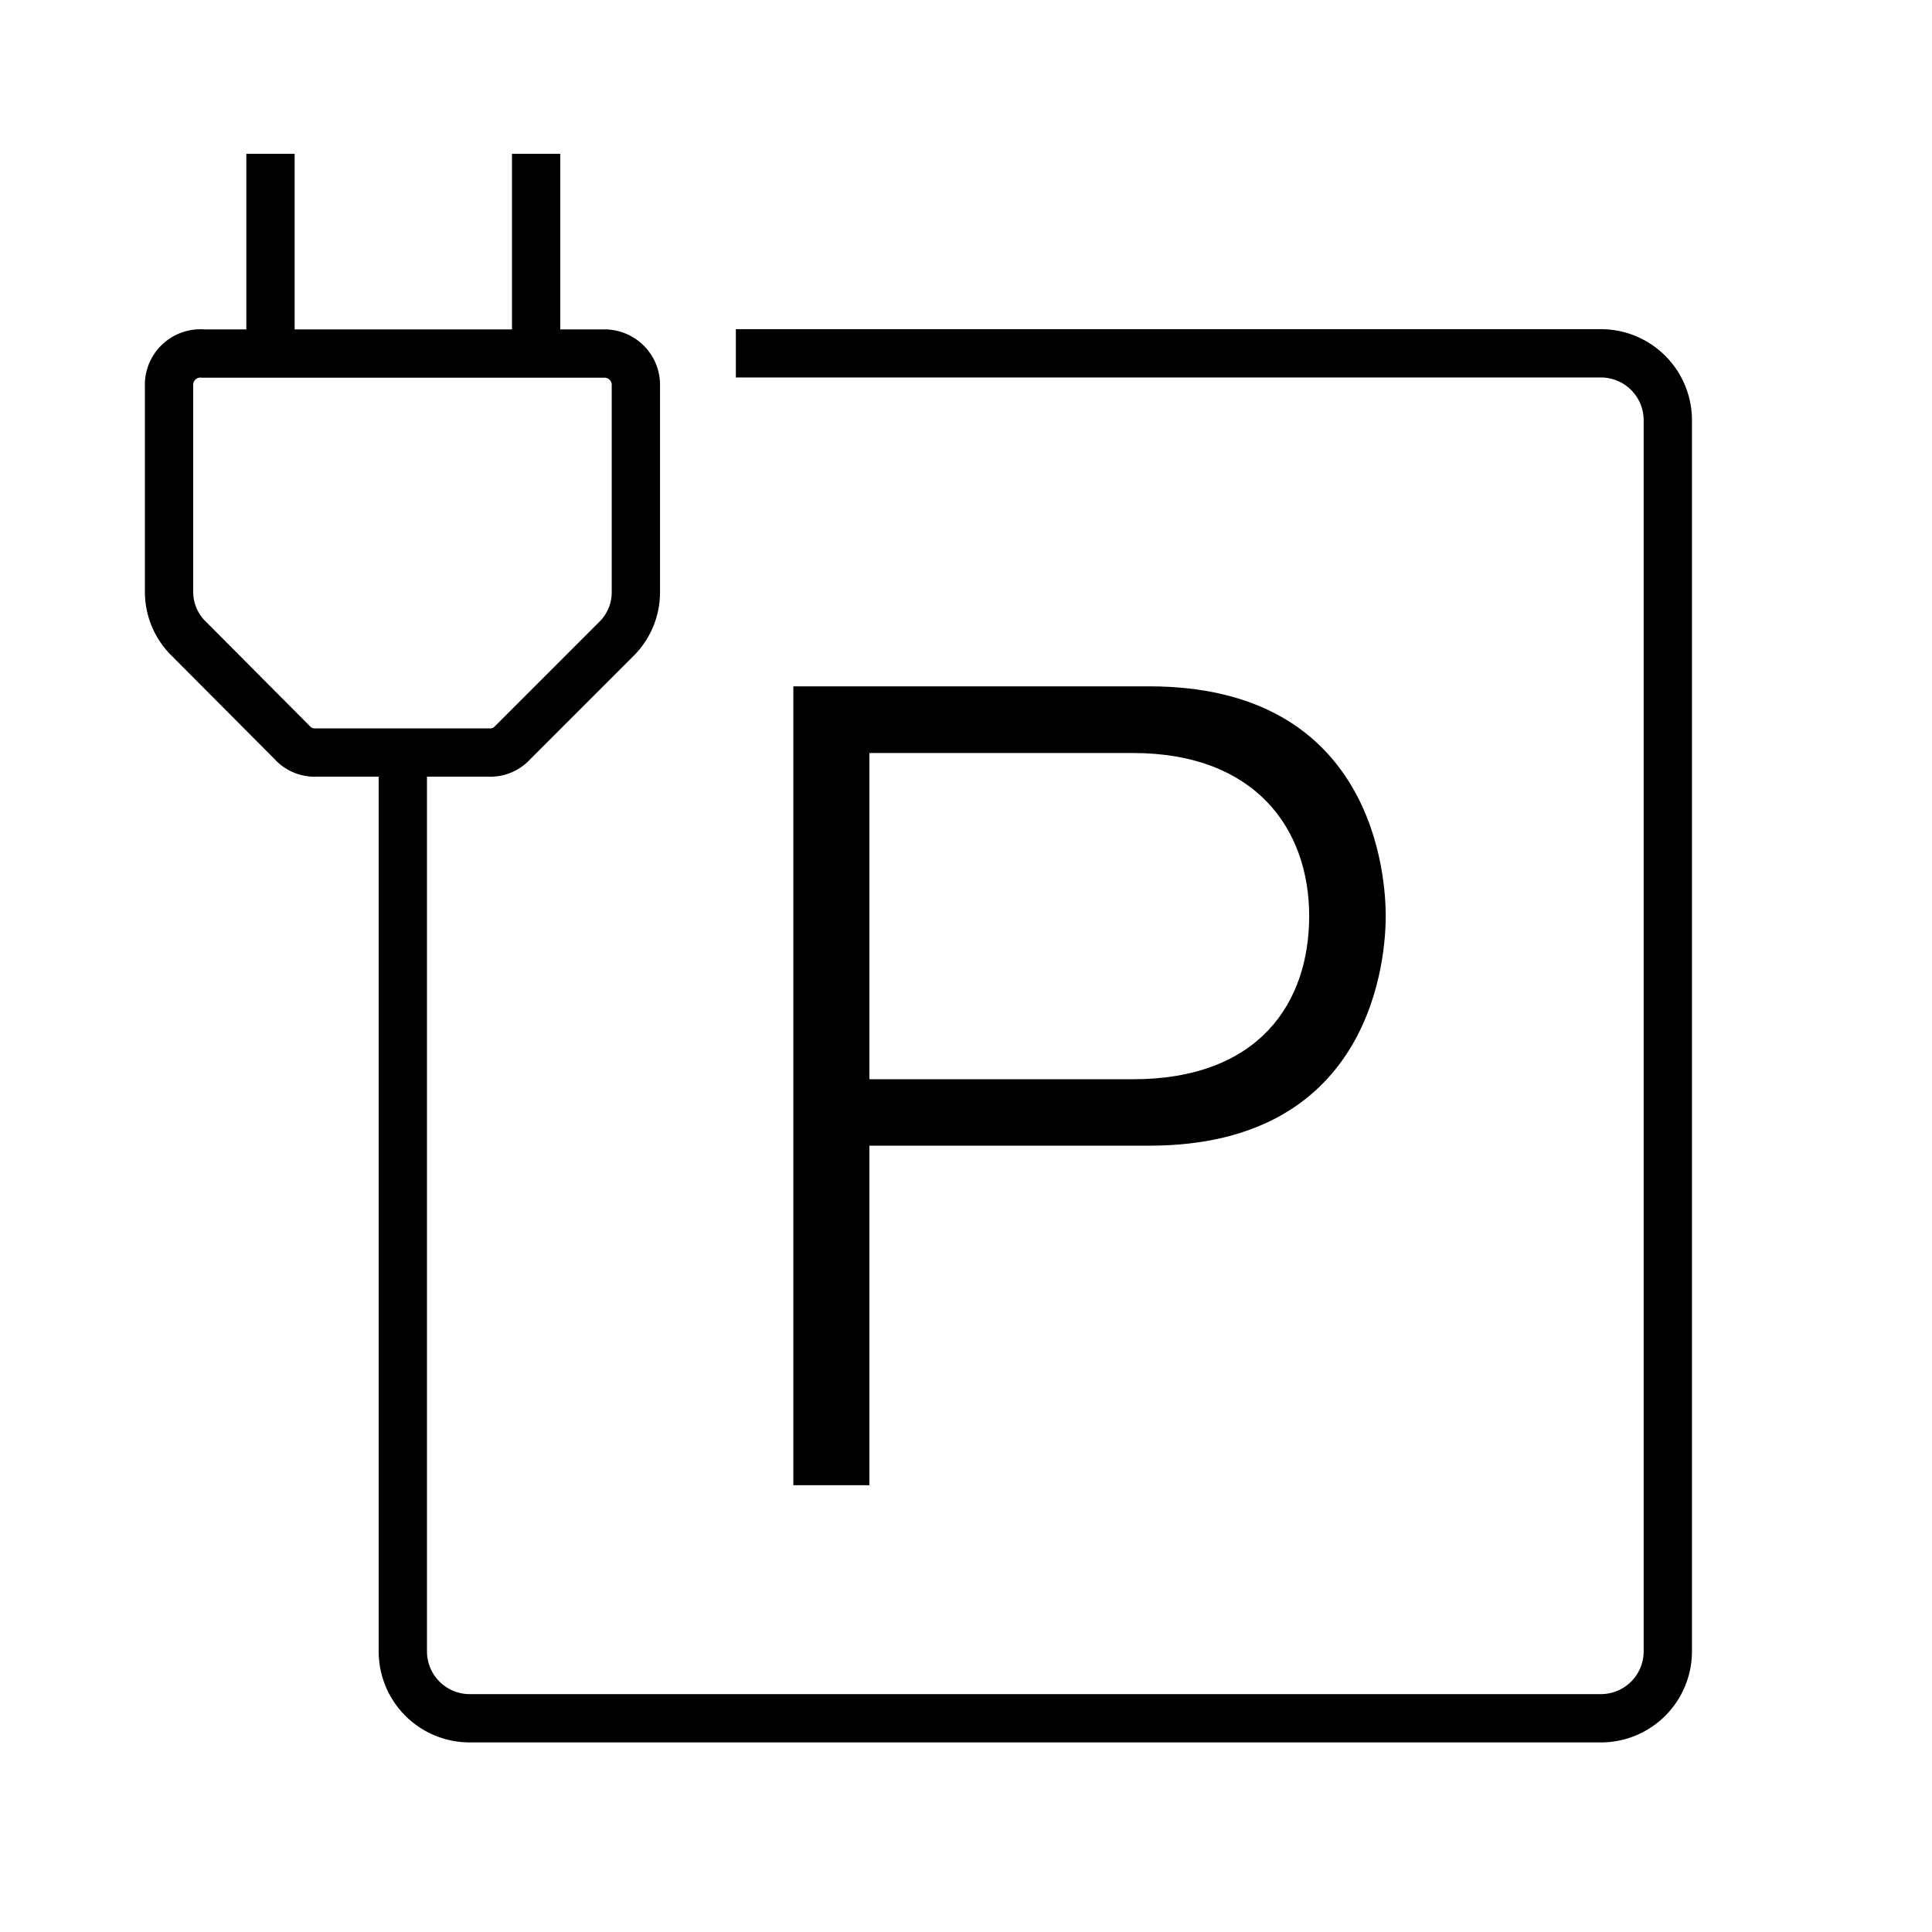
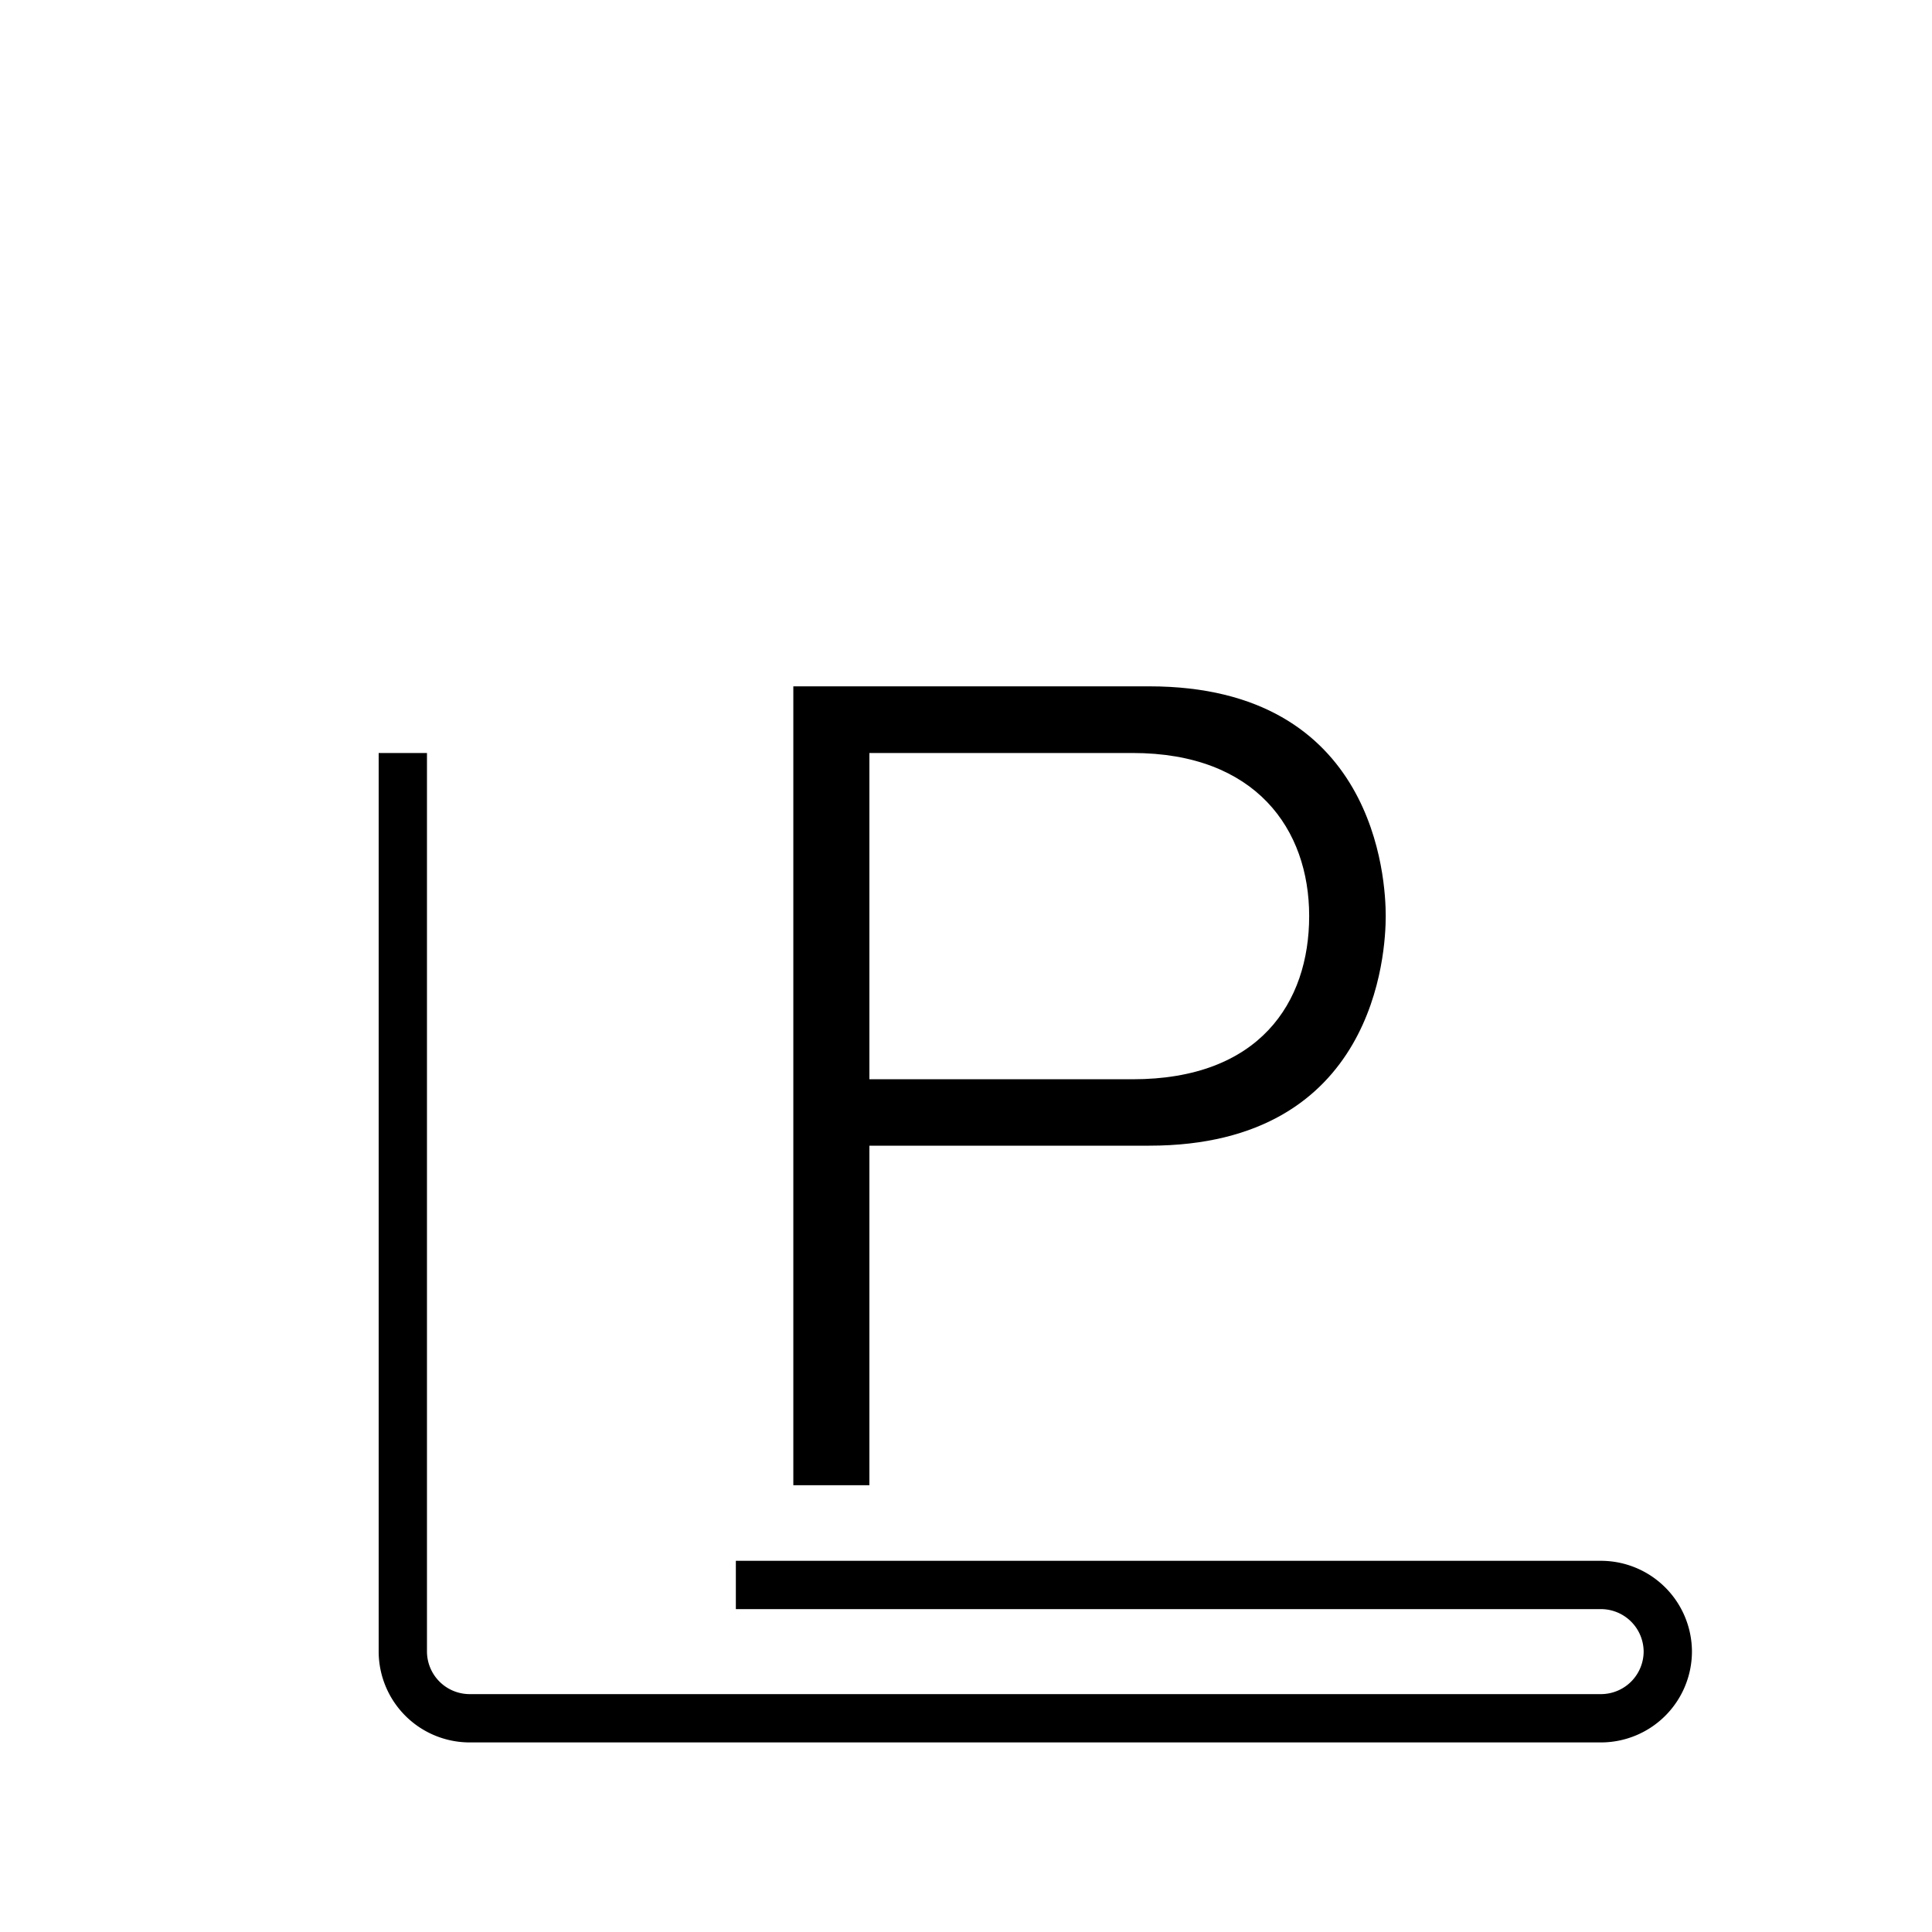
<svg xmlns="http://www.w3.org/2000/svg" id="Layer_1" data-name="Layer 1" viewBox="0 0 80 80">
  <defs>
    <style>.cls-1{fill:none;stroke:#000;stroke-miterlimit:10;stroke-width:2px;}</style>
  </defs>
-   <path class="cls-1" d="M8.42,14.64H25A1.3,1.3,0,0,1,26.33,16v8.54a2.72,2.72,0,0,1-.82,1.93l-4.28,4.28a1.25,1.25,0,0,1-1,.41H13.1a1.25,1.25,0,0,1-1-.41L7.86,26.49A2.72,2.72,0,0,1,7,24.56V16A1.3,1.3,0,0,1,8.42,14.64Z" />
-   <path class="cls-1" d="M16.68,31.18V68.39a2.77,2.77,0,0,0,2.76,2.76H66.3a2.77,2.77,0,0,0,2.76-2.76v-51a2.77,2.77,0,0,0-2.76-2.76H30.47" />
+   <path class="cls-1" d="M16.68,31.18V68.39a2.77,2.77,0,0,0,2.76,2.76H66.3a2.77,2.77,0,0,0,2.76-2.76a2.77,2.77,0,0,0-2.76-2.76H30.47" />
  <path d="M47.59,28.42c9.38,0,9.79,8,9.79,9.51s-.41,9.51-9.79,9.51H36V61.5H32.85V28.42ZM46.9,44.69c5.24,0,7.31-3.17,7.31-6.76S52,31.18,46.9,31.18H36V44.69Z" />
-   <path class="cls-1" d="M22.2,6.37v8.27m-11-8.27v8.27" />
</svg>